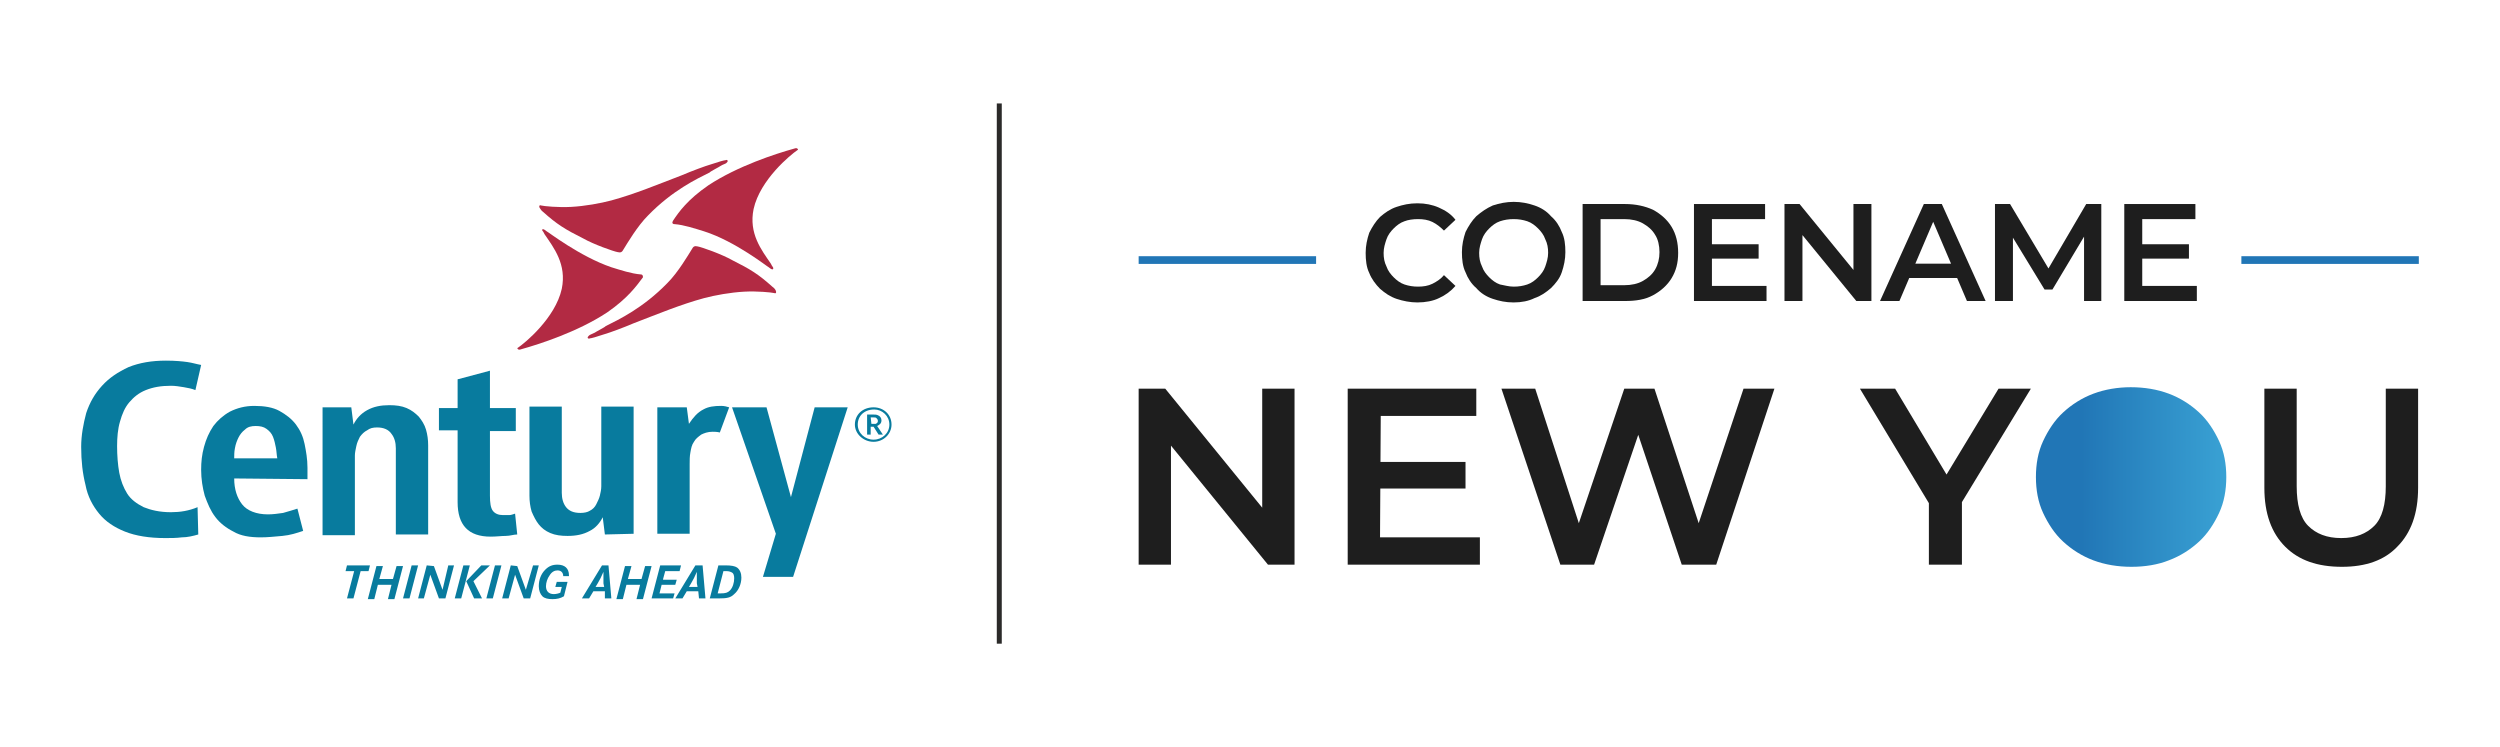
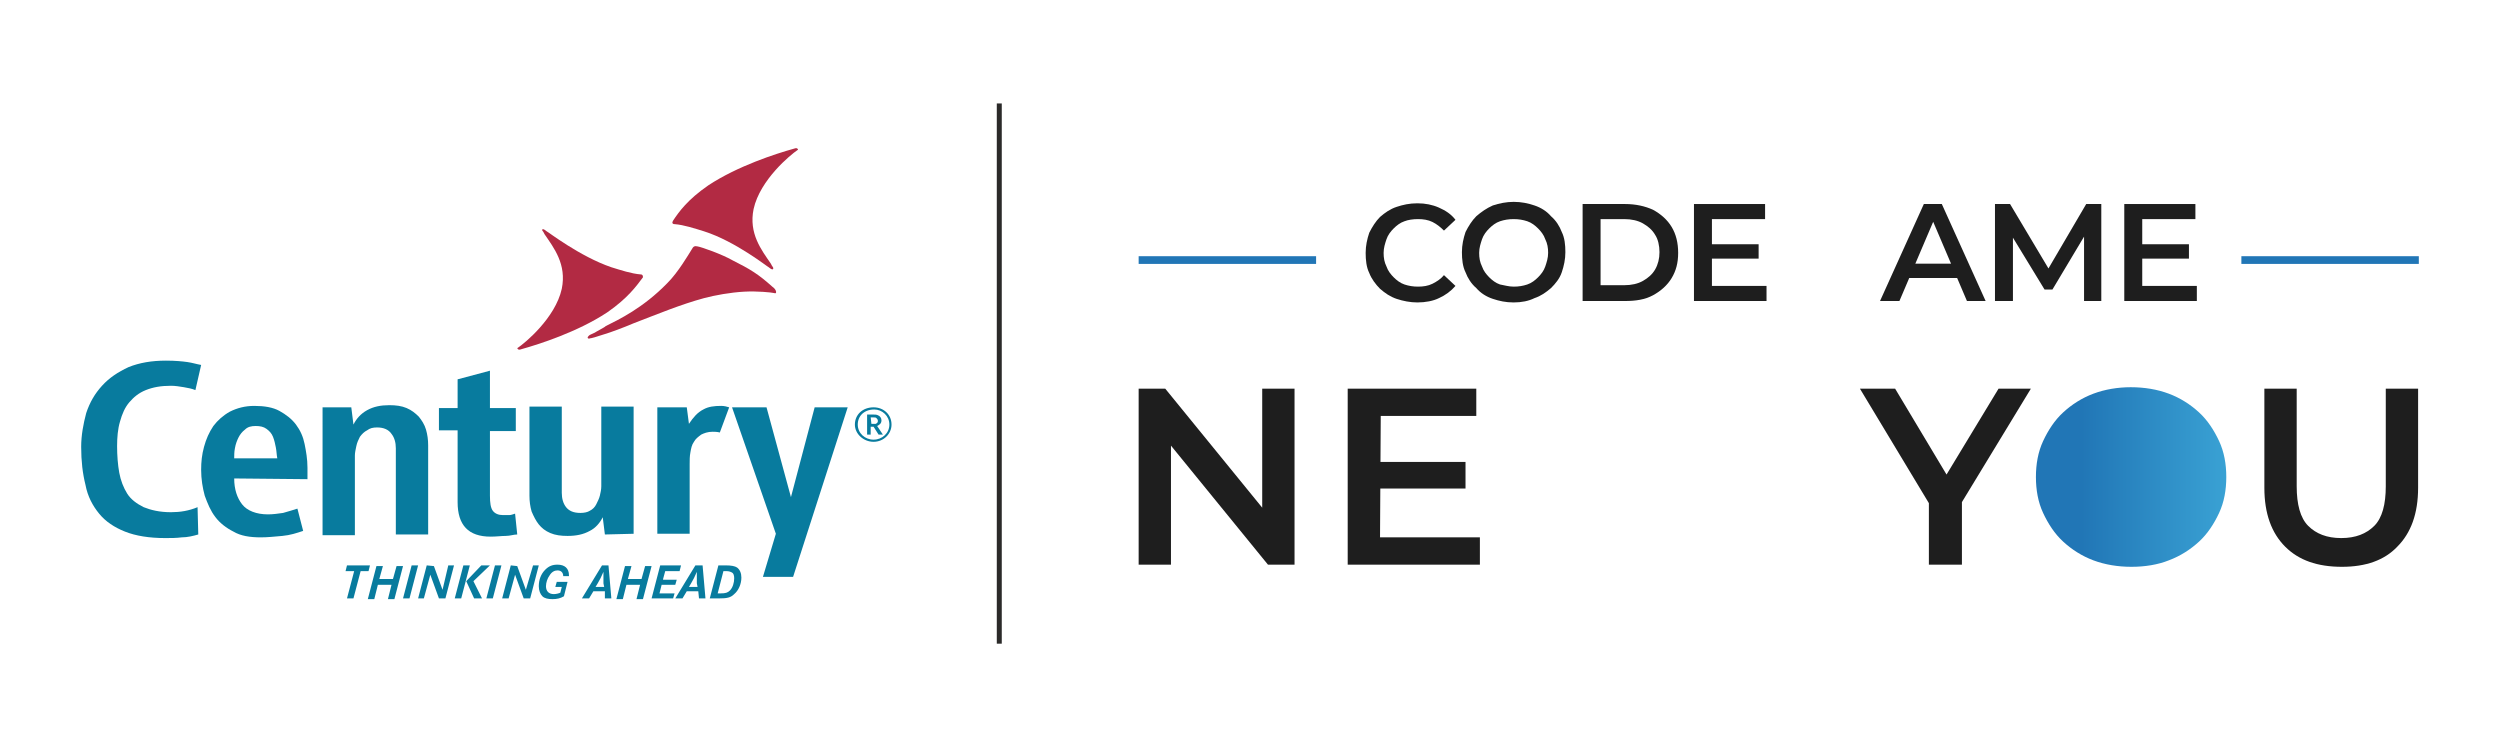
<svg xmlns="http://www.w3.org/2000/svg" version="1.1" id="Layer_1" x="0px" y="0px" viewBox="0 0 348 104" style="enable-background:new 0 0 348 104;" xml:space="preserve">
  <style type="text/css">
	.st0{display:none;}
	.st1{display:inline;fill:#AF1F33;}
	.st2{display:inline;fill:#AD152A;}
	.st3{display:inline;fill:#AC1329;}
	.st4{display:inline;fill:#AC1127;}
	.st5{display:inline;fill:#B01D32;}
	.st6{display:inline;fill:#AE1B2F;}
	.st7{fill:none;}
	.st8{fill-rule:evenodd;clip-rule:evenodd;fill:#B22A43;}
	.st9{fill-rule:evenodd;clip-rule:evenodd;fill:#087B9E;}
	.st10{fill:none;stroke:#2B2A29;stroke-width:0.694;stroke-miterlimit:10;}
	.st11{fill:none;stroke:#2176B6;stroke-width:1.073;stroke-miterlimit:10;}
	.st12{fill:#1E1E1E;}
	.st13{fill:url(#SVGID_1_);}
</style>
  <g class="st0">
    <path class="st1" d="M20.3-44.2c1.9,0.1,1.9,0.2,0.9,1.8c-2.7,3.9-6.2,6.8-10.3,9.1c-4.7,2.6-9.6,4.5-14.8,6.1   c-0.3,0.1-0.7,0.4-0.9,0c-0.3-0.4,0.3-0.5,0.5-0.7c0.6-0.5,1.2-1.1,1.8-1.6c0.4,0,0.5-0.3,0.6-0.6c1.8-2,3.5-4.1,4.8-6.5   c2.6-4.8,2.4-9.5-0.6-14.1c-0.7-1.1-1.5-2.2-2.3-3.5c1,0.1,1.6,0.7,2.1,1.1c4.8,3.6,9.9,6.8,15.8,8.4c0.3,0.1,0.7,0.2,1,0.3   C19.4-44.1,19.8-44,20.3-44.2z" />
    <path class="st1" d="M50.6-71c1.2-0.6,2.5-0.8,3.7-1.2c0.3-0.1,0.6-0.3,0.7,0c0.2,0.4-0.2,0.5-0.4,0.6c-2.6,2.2-4.9,4.7-6.7,7.6   c-3.3,5.3-3.4,10.5,0.1,15.7c0.6,0.9,1.1,1.8,1.7,2.7c0.1,0.1,0.1,0.2,0.1,0.3c-0.6,0.3-0.9-0.2-1.3-0.5c-5-3.9-10.2-7.2-16.4-8.8   c-1-0.3-2-0.5-3-0.6c-0.8-0.1-1-0.3-0.5-1.1c0.9-1.2,1.6-2.4,2.7-3.4c0.8-0.5,1.4-1.1,1.9-1.9c2.1-2.1,4.6-3.6,7.1-5   c3-1.6,6.2-3,9.5-4.1C50.1-70.7,50.4-70.6,50.6-71z" />
    <path class="st1" d="M27.3-41.7c2.1-2.3,3.8-5,5.3-7.7c0.4-0.7,0.9-0.9,1.7-0.6c5.9,1.9,11.3,4.9,15.8,9.2c0.1,0.1,0.2,0.2,0.3,0.3   c0.2,0.2,0.5,0.4,0.3,0.7s-0.5,0.1-0.8,0.1c-2.6-0.4-5.3-0.4-7.9-0.1c-6,0.6-11.5,2.6-17,4.8c-4.2,1.8-8.5,3.5-12.8,5   c-0.5,0.2-1,0.3-1.4,0.4c-0.2,0.1-0.5,0.2-0.7-0.1c-0.2-0.3,0.1-0.5,0.4-0.6c1-0.5,2.1-1.1,3.1-1.6c4.2-2.1,8.1-4.6,11.6-7.7   C26.1-40.1,26.8-40.9,27.3-41.7z" />
    <path class="st1" d="M3.7-59.2c2.6,0.1,5.1-0.4,7.6-0.7c0.5,0.1,1-0.1,1.4-0.1c-0.1,0.1-0.3,0-0.4-0.1c2.1-0.5,4.2-1.1,6.2-1.8   c2.8-1,5.6-2.1,8.4-3.3c3.8-1.5,7.6-3.1,11.5-4.4c0.5-0.2,1.2-0.7,1.5,0c0.2,0.5-0.7,0.7-1.1,0.9c-3.3,1.8-6.7,3.5-9.8,5.7   c-4.7,3.3-8.5,7.5-11.3,12.6c-0.7,1.3-1,1.4-2.5,0.9c-5.6-1.9-10.6-4.7-14.9-8.7c-0.4-0.4-1.2-0.8-0.9-1.4c0.2-0.4,1,0,1.5,0.1   c0.5,0,1,0.1,1.5,0.2c-0.3,0.2-0.6,0.2-0.6,0.1c0.4,0,1,0,1.6,0c0.4,0.3,0.9,0.1,1,0.2c-0.1,0-0.4,0.1-0.8,0   c-0.1,0-0.1-0.1-0.1-0.2C3.7-59.2,3.7-59.2,3.7-59.2z" />
    <path class="st2" d="M33.2-61.6c-0.3,0.9-0.9,1.6-1.9,1.9C31.9-60.4,32.5-61.1,33.2-61.6z" />
    <path class="st3" d="M27.3-41.7c-0.2,0.9-1.3,2-2.1,2.1C25.9-40.4,26.6-41.1,27.3-41.7z" />
    <path class="st4" d="M12.4-60.1c0.1,0,0.3,0,0.4,0.1c-0.5,0.1-0.9,0.7-1.4,0.2C11.7-60.1,12-60.1,12.4-60.1z" />
    <path class="st5" d="M3.7-59.2c0,0.1,0,0.1,0,0.2l0,0c-0.7,0-1.4,0-2.2,0c0.4-0.3,0.7-0.2,1-0.3C2.9-59.3,3.3-59.3,3.7-59.2z" />
-     <path class="st5" d="M20.3-44.2c-0.5,0.4-1,0.1-1.5-0.1c-0.1-0.1,0.1-0.1,0.2-0.2C19.5-44.4,19.9-44.3,20.3-44.2z" />
    <path class="st6" d="M50.6-71c-0.1,0.6-0.4,0.6-0.8,0.3C50-70.9,50.3-71,50.6-71z" />
    <path class="st3" d="M5.1-42.9c-0.1-0.3-0.2-0.6,0-0.9C5.3-43.5,5.3-43.2,5.1-42.9z" />
    <path class="st5" d="M3.7-59c0.4,0,0.8,0,1.2,0C4.5-58.9,4.1-58.7,3.7-59L3.7-59z" />
  </g>
  <line class="st7" x1="-495.6" y1="104" x2="-356.7" y2="104" />
  <g>
    <g>
      <g>
        <path class="st8" d="M82.8,46.3c-0.4,0.2-0.7,0.3-0.8,0.4c-0.1,0.1-0.2,0.2-0.2,0.3s0.2,0.2,0.3,0.1c0.2,0,0.9-0.2,2.1-0.6     c0.7-0.2,2.6-0.9,4-1.5c3.4-1.3,6.5-2.6,9.8-3.5c1.5-0.4,3.7-0.8,5.6-0.9c1.8-0.1,3.8,0.1,4.2,0.2c0.2,0.1,0.3-0.1,0.2-0.3     c0-0.1-0.2-0.4-0.5-0.6c-1.9-1.7-3-2.4-5.6-3.7c-1.4-0.8-4.2-1.8-4.8-1.9c-0.4-0.1-0.6,0-0.8,0.4c-0.5,0.8-1.9,3.2-3.4,4.7     c-3.4,3.5-6.8,5.1-8.6,6C84.3,45.5,82.9,46.2,82.8,46.3" />
        <path class="st8" d="M89.2,38.2L89.2,38.2c-1.3-0.1-2.8-0.6-4.1-1c-4.4-1.5-8.9-5-9-5c-0.1-0.1-0.4-0.3-0.5-0.3s-0.2,0.1-0.1,0.2     s0.2,0.3,0.3,0.5c1.3,1.9,3.1,4.2,2.4,7.6c-0.9,4.1-5.2,7.6-6.1,8.2c-0.1,0-0.1,0.2,0,0.2c0.1,0.1,0.2,0.1,0.5,0     c2.5-0.7,7.8-2.4,11.9-5.1c2.9-2,4.1-3.7,5-4.9C89.5,38.5,89.5,38.2,89.2,38.2" />
-         <path class="st8" d="M100.3,23.1c0.3-0.2,0.7-0.3,0.8-0.4c0.1-0.1,0.2-0.2,0.2-0.3c0-0.1-0.2-0.2-0.3-0.1c-0.2,0-0.9,0.2-2.1,0.6     c-0.7,0.2-2.6,0.9-4,1.5c-3.4,1.3-6.5,2.6-9.8,3.5c-1.5,0.4-3.7,0.8-5.6,0.9c-1.8,0.1-3.8-0.1-4.2-0.2c-0.2-0.1-0.3,0.1-0.2,0.3     c0.1,0.1,0.2,0.4,0.5,0.6c1.9,1.7,3,2.4,5.6,3.7c1.4,0.8,4.2,1.8,4.8,1.9c0.4,0.1,0.6,0,0.8-0.4c0.5-0.8,1.9-3.2,3.4-4.7     c3.4-3.5,6.8-5.1,8.6-6C98.8,23.9,100.2,23.2,100.3,23.1" />
        <path class="st8" d="M93.9,31.2L93.9,31.2c1.3,0.1,2.8,0.6,4.1,1c4.4,1.4,8.9,5,9,5c0.1,0.1,0.4,0.3,0.5,0.3s0.2-0.1,0.1-0.3     c-0.1-0.1-0.2-0.3-0.3-0.5c-1.3-1.9-3.1-4.2-2.4-7.6c0.9-4.1,5.2-7.6,6.1-8.2c0.1,0,0.1-0.2,0-0.2c-0.1-0.1-0.2-0.1-0.5,0     c-2.5,0.7-7.8,2.4-11.9,5.1c-2.9,2-4.1,3.7-4.9,4.9C93.5,31,93.6,31.2,93.9,31.2" />
      </g>
      <g>
        <path class="st9" d="M48.3,78.7l-0.2,0.8h1.2l-1,3.8h0.9l1-3.8h1.1l0.2-0.8H48.3z M52.8,80.6l0.5-1.8h-0.9l-1.2,4.6h0.9l0.5-2     h1.9l-0.5,2h0.9l1.2-4.6h-0.9l-0.5,1.8H52.8z M57,83.3l1.2-4.6h-0.9l-1.2,4.6H57z M59.4,78.7l-1.2,4.6H59l0.9-3.3l1.2,3.3H62     l1.2-4.6h-0.8l-0.8,3.4l-1.2-3.3L59.4,78.7L59.4,78.7z M67,78.7l-2.1,2.2l1.1,2.4h1.1l-1.2-2.4l2.3-2.2     C68.2,78.7,67,78.7,67,78.7z M64.5,78.7l-1.2,4.6h0.9l1.2-4.6H64.5z M68.6,83.3l1.2-4.6h-0.9l-1.2,4.6H68.6z M71.1,78.7l-1.2,4.6     h0.9l0.9-3.3l1.2,3.3h0.9l1.2-4.6h-0.8l-1,3.4L72,78.8L71.1,78.7L71.1,78.7z M77.5,81l-0.2,0.7h0.9L78,82.5     c-0.2,0.1-0.6,0.2-0.9,0.2c-0.7,0-1.1-0.4-1.1-1.1c0-0.5,0.2-1.1,0.5-1.5c0.3-0.5,0.7-0.7,1.1-0.7c0.5,0,0.8,0.3,0.8,0.8h0.8     v-0.1c0-1-0.6-1.5-1.6-1.5c-0.7,0-1.2,0.2-1.7,0.7c-0.6,0.6-0.9,1.4-0.9,2.3c0,0.6,0.2,1.1,0.5,1.4s0.8,0.4,1.4,0.4     s1.1-0.1,1.6-0.4l0.5-2C79,81,77.5,81,77.5,81z M83.8,78.7L81,83.3h1l0.6-1h1.6v1h0.9l-0.4-4.6C84.7,78.7,83.8,78.7,83.8,78.7z      M84.1,81.7h-1.2l0.3-0.5c0.4-0.7,0.4-0.7,0.8-1.6v0.3c0,0.3,0,1,0,1.3L84.1,81.7z M87.4,80.6l0.5-1.8H87l-1.2,4.6h0.9l0.5-2h1.9     l-0.5,2h0.9l1.2-4.6h-0.9l-0.5,1.8H87.4z M92.3,80.6l0.3-1.1h2l0.2-0.8h-2.9l-1.2,4.6h3l0.2-0.7h-2.1l0.3-1.2H94l0.2-0.7h-1.9     C92.3,80.7,92.3,80.6,92.3,80.6z M96.8,78.7L94,83.3h1l0.6-1h1.6l0.1,1h0.9l-0.4-4.6C97.8,78.7,96.8,78.7,96.8,78.7z M97.1,81.7     h-1.2l0.3-0.5c0.4-0.7,0.4-0.7,0.8-1.6v0.3c0,0.3,0,1,0,1.3L97.1,81.7z M100,78.7l-1.2,4.6h1.2c1.2,0,1.7-0.1,2.2-0.6     c0.6-0.5,1-1.4,1-2.3c0-0.6-0.2-1.1-0.6-1.4c-0.3-0.2-0.8-0.3-1.6-0.3C101,78.7,100,78.7,100,78.7z M99.9,82.6l0.8-3.1h0.4     c0.4,0,0.6,0.1,0.8,0.2c0.2,0.1,0.3,0.4,0.3,0.8c0,0.6-0.2,1.3-0.6,1.7c-0.3,0.3-0.6,0.4-1.3,0.4H99.9z" />
      </g>
      <g>
        <polygon class="st9" points="101.9,56.7 106.7,56.7 110.1,69.2 113.4,56.7 118,56.7 110.4,80.3 106.2,80.3 108,74.3    " />
        <path class="st9" d="M27.2,54.3c-0.5-0.2-1-0.3-1.6-0.4c-0.6-0.1-1.2-0.2-1.8-0.2c-1.4,0-2.5,0.2-3.5,0.6c-1,0.4-1.7,1-2.3,1.7     c-0.6,0.7-1,1.6-1.3,2.7c-0.3,1-0.4,2.2-0.4,3.4c0,1.3,0.1,2.6,0.3,3.7c0.2,1.1,0.6,2.1,1.1,2.9s1.3,1.4,2.3,1.9     c1,0.4,2.2,0.7,3.8,0.7c1.3,0,2.5-0.2,3.7-0.7l0.1,3.8c-0.7,0.2-1.5,0.4-2.3,0.4c-0.8,0.1-1.5,0.1-2.3,0.1     c-2.2,0-4.1-0.3-5.6-0.9s-2.7-1.4-3.6-2.5s-1.6-2.4-1.9-4c-0.4-1.6-0.6-3.3-0.6-5.3c0-1.6,0.3-3.2,0.7-4.7     c0.5-1.5,1.2-2.7,2.2-3.8s2.2-1.9,3.7-2.6c1.5-0.6,3.2-0.9,5.2-0.9c1.3,0,2.3,0.1,3,0.2c0.7,0.1,1.3,0.3,1.9,0.4L27.2,54.3z" />
        <path class="st9" d="M32.6,66.6c0,1.5,0.4,2.7,1.1,3.6s2,1.4,3.6,1.4c0.7,0,1.4-0.1,2.1-0.2c0.7-0.2,1.4-0.4,2-0.6l0.8,3.1     c-0.9,0.3-1.8,0.6-2.9,0.7c-1.1,0.1-2.1,0.2-3,0.2c-1.5,0-2.8-0.2-3.8-0.8c-1-0.5-1.9-1.2-2.5-2c-0.7-0.9-1.1-1.9-1.5-3     c-0.3-1.1-0.5-2.3-0.5-3.6c0-1.1,0.1-2.1,0.4-3.2c0.3-1.1,0.7-2,1.3-2.9c0.6-0.8,1.4-1.5,2.3-2c1-0.5,2.1-0.8,3.4-0.8     c1.4,0,2.6,0.2,3.5,0.7s1.7,1.1,2.3,1.9c0.6,0.8,1,1.7,1.2,2.7s0.4,2.1,0.4,3.3v1.6L32.6,66.6L32.6,66.6z M38.4,62.3     c-0.1-0.5-0.2-1-0.4-1.5s-0.5-0.8-0.9-1.1s-0.9-0.4-1.5-0.4s-1.1,0.1-1.5,0.5c-0.4,0.3-0.7,0.7-0.9,1.1c-0.2,0.4-0.4,0.9-0.5,1.5     c-0.1,0.5-0.1,1-0.1,1.4h6C38.5,63.3,38.5,62.8,38.4,62.3" />
        <path class="st9" d="M55.1,74.4v-12c0-0.8-0.2-1.5-0.6-2c-0.4-0.6-1.1-0.9-2-0.9c-0.6,0-1,0.1-1.4,0.4c-0.4,0.2-0.7,0.5-1,0.9     c-0.2,0.4-0.4,0.8-0.5,1.3s-0.2,0.9-0.2,1.3v11.1h-4.5V56.7h4l0.3,2.4c0.4-0.8,1-1.5,1.9-2s1.9-0.7,3.1-0.7     c0.9,0,1.7,0.1,2.4,0.4c0.7,0.3,1.2,0.7,1.7,1.2c0.4,0.5,0.8,1.1,1,1.8s0.3,1.4,0.3,2.2v12.4H55.1z" />
        <path class="st9" d="M70.4,74.6c-0.6,0-1.3,0.1-2.1,0.1c-3.1,0-4.6-1.6-4.6-4.8v-10h-2.6v-3.1h2.6v-4l4.5-1.2v5.2h3.6V60h-3.6v9     c0,1,0.1,1.7,0.4,2.1s0.8,0.6,1.4,0.6c0.4,0,0.6,0,0.9,0c0.2,0,0.5-0.1,0.8-0.2l0.3,2.9C71.5,74.4,71,74.6,70.4,74.6" />
        <path class="st9" d="M84.2,74.4L83.9,72c-0.4,0.8-1,1.5-1.8,1.9c-0.9,0.5-1.9,0.7-3.1,0.7c-0.9,0-1.7-0.1-2.4-0.4     c-0.7-0.3-1.2-0.7-1.6-1.2s-0.7-1.1-1-1.8c-0.2-0.7-0.3-1.4-0.3-2.2V56.6h4.5v12c0,0.8,0.2,1.5,0.6,2s1,0.8,2,0.8     c0.5,0,1-0.1,1.3-0.3c0.4-0.2,0.7-0.5,0.9-0.9c0.2-0.4,0.4-0.8,0.5-1.2c0.1-0.4,0.2-0.9,0.2-1.3V56.6h4.5v17.7L84.2,74.4     L84.2,74.4z" />
        <path class="st9" d="M100.2,60.2c-0.4-0.1-0.8-0.1-1-0.1c-0.7,0-1.2,0.2-1.6,0.4c-0.4,0.3-0.8,0.6-1,1c-0.3,0.4-0.4,0.9-0.5,1.5     C96,63.5,96,64.1,96,64.6v9.7h-4.5V56.7h4.1l0.3,2.3c0.6-0.9,1.2-1.6,2-2c0.7-0.4,1.5-0.5,2.5-0.5c0.4,0,0.8,0.1,1.1,0.2     L100.2,60.2z" />
        <path class="st9" d="M121.3,59c0.3,0,0.4,0,0.6,0c0.2-0.1,0.3-0.2,0.3-0.4s-0.1-0.3-0.2-0.4c-0.1-0.1-0.2-0.1-0.6-0.1h-0.2     L121.3,59L121.3,59z M121.3,57.7c0.5,0,0.7,0,0.9,0.1c0.3,0.1,0.5,0.4,0.5,0.7c0,0.4-0.2,0.6-0.6,0.8l0.8,1.2h-0.6l-0.7-1.1h-0.4     v1.1h-0.5v-2.8H121.3z M119.4,59.1c0,1.2,1,2.1,2.2,2.1s2.2-0.9,2.2-2.1c0-1.2-1-2.1-2.1-2.1C120.3,57,119.4,57.9,119.4,59.1      M124.1,59.1c0,1.3-1.1,2.4-2.5,2.4s-2.6-1.1-2.6-2.4c0-1.4,1.1-2.4,2.6-2.4C123,56.7,124.1,57.7,124.1,59.1" />
      </g>
    </g>
    <line class="st10" x1="139.1" y1="14.4" x2="139.1" y2="89.6" />
    <line class="st11" x1="158.5" y1="36.2" x2="183.2" y2="36.2" />
    <line class="st11" x1="312" y1="36.2" x2="336.7" y2="36.2" />
    <g>
      <path class="st12" d="M197.3,42.1c-1,0-2-0.2-2.9-0.5s-1.6-0.8-2.3-1.4c-0.6-0.6-1.2-1.4-1.5-2.2c-0.4-0.8-0.5-1.8-0.5-2.8    s0.2-1.9,0.5-2.8c0.4-0.8,0.9-1.6,1.5-2.2c0.7-0.6,1.4-1.1,2.3-1.4c0.9-0.3,1.8-0.5,2.9-0.5c1.1,0,2.1,0.2,3,0.6s1.7,0.9,2.3,1.7    l-1.6,1.5c-0.5-0.5-1-0.9-1.6-1.2c-0.6-0.3-1.3-0.4-2-0.4s-1.4,0.1-1.9,0.3c-0.6,0.2-1.1,0.6-1.5,1s-0.8,0.9-1,1.5    s-0.4,1.2-0.4,1.9s0.1,1.3,0.4,1.9c0.2,0.6,0.6,1.1,1,1.5s0.9,0.8,1.5,1s1.2,0.3,1.9,0.3s1.4-0.1,2-0.4c0.6-0.3,1.2-0.7,1.6-1.2    l1.6,1.5c-0.6,0.7-1.4,1.3-2.3,1.7C199.5,41.9,198.4,42.1,197.3,42.1z" />
      <path class="st12" d="M210.7,42.1c-1.1,0-2-0.2-2.9-0.5s-1.7-0.8-2.3-1.5c-0.7-0.6-1.2-1.4-1.5-2.2c-0.4-0.8-0.5-1.8-0.5-2.8    s0.2-1.9,0.5-2.8c0.4-0.8,0.9-1.6,1.5-2.2c0.7-0.6,1.4-1.1,2.3-1.5c0.9-0.3,1.9-0.5,2.9-0.5c1.1,0,2,0.2,2.9,0.5s1.7,0.8,2.3,1.5    c0.7,0.6,1.2,1.4,1.5,2.2c0.4,0.8,0.5,1.8,0.5,2.8s-0.2,1.9-0.5,2.8s-0.9,1.6-1.5,2.2c-0.7,0.6-1.4,1.1-2.3,1.4    C212.8,41.9,211.8,42.1,210.7,42.1z M210.7,39.9c0.7,0,1.3-0.1,1.9-0.3s1.1-0.6,1.5-1s0.8-0.9,1-1.5s0.4-1.2,0.4-1.9    s-0.1-1.3-0.4-1.9c-0.2-0.6-0.6-1.1-1-1.5c-0.4-0.4-0.9-0.8-1.5-1s-1.2-0.3-1.9-0.3s-1.3,0.1-1.9,0.3c-0.6,0.2-1.1,0.6-1.5,1    c-0.4,0.4-0.8,0.9-1,1.5s-0.4,1.2-0.4,1.9s0.1,1.3,0.4,1.9c0.2,0.6,0.6,1.1,1,1.5s0.9,0.8,1.5,1C209.4,39.7,210,39.9,210.7,39.9z" />
      <path class="st12" d="M220.3,41.9V28.4h5.9c1.5,0,2.8,0.3,3.9,0.8c1.1,0.6,2,1.4,2.6,2.4s0.9,2.2,0.9,3.6c0,1.4-0.3,2.5-0.9,3.5    s-1.5,1.8-2.6,2.4c-1.1,0.6-2.4,0.8-3.9,0.8C226.2,41.9,220.3,41.9,220.3,41.9z M222.8,39.7h3.3c1,0,1.9-0.2,2.6-0.6    c0.7-0.4,1.3-0.9,1.7-1.6c0.4-0.7,0.6-1.5,0.6-2.4s-0.2-1.8-0.6-2.4c-0.4-0.7-1-1.2-1.7-1.6s-1.6-0.6-2.6-0.6h-3.3V39.7z" />
      <path class="st12" d="M238.3,39.8h7.6v2.1h-10.1V28.4h9.9v2.1h-7.4V39.8z M238.1,34h6.7v2h-6.7V34z" />
-       <path class="st12" d="M248.4,41.9V28.4h2.1l8.5,10.4h-1V28.4h2.5v13.5h-2.1l-8.5-10.4h1v10.4H248.4z" />
      <path class="st12" d="M261.7,41.9l6.1-13.5h2.5l6.1,13.5h-2.6l-5.2-12.2h1l-5.2,12.2H261.7z M264.5,38.7l0.7-2h7.3l0.7,2H264.5z" />
      <path class="st12" d="M277.7,41.9V28.4h2.1l5.9,9.9h-1.1l5.8-9.9h2.1v13.5h-2.4v-9.8h0.5l-4.9,8.2h-1.1l-5-8.2h0.6v9.8H277.7z" />
      <path class="st12" d="M298.2,39.8h7.6v2.1h-10.1V28.4h9.9v2.1h-7.4V39.8z M298,34h6.7v2H298V34z" />
    </g>
    <g>
      <path class="st12" d="M158.5,78.6V54.1h3.7L177.6,73h-1.9V54.1h4.5v24.5h-3.7l-15.4-18.9h1.9v18.9H158.5z" />
      <path class="st12" d="M192.1,74.8H206v3.8h-18.4V54.1h17.9v3.8h-13.3L192.1,74.8L192.1,74.8z M191.8,64.3H204V68h-12.2V64.3z" />
-       <path class="st12" d="M217.2,78.6L209,54.1h4.7l7.2,22.2h-2.3l7.5-22.2h4.2l7.3,22.2h-2.3l7.4-22.2h4.3l-8.1,24.5h-4.8l-6.7-20    h1.3l-6.8,20C221.9,78.6,217.2,78.6,217.2,78.6z" />
      <path class="st12" d="M268.5,78.6v-9.7l1,2.8l-10.6-17.6h4.9l8.5,14.2h-2.7l8.6-14.2h4.5L272,71.7l1.1-2.8v9.7    C273.1,78.6,268.5,78.6,268.5,78.6z" />
      <linearGradient id="SVGID_1_" gradientUnits="userSpaceOnUse" x1="289.686" y1="66.4" x2="316.186" y2="66.4">
        <stop offset="0" style="stop-color:#2176B6" />
        <stop offset="1" style="stop-color:#41AFDD" />
      </linearGradient>
      <path class="st13" d="M296.7,78.9c-1.9,0-3.7-0.3-5.3-0.9c-1.6-0.6-3-1.5-4.2-2.6s-2.1-2.5-2.8-4s-1-3.2-1-5s0.3-3.5,1-5    s1.6-2.9,2.8-4c1.2-1.1,2.6-2,4.2-2.6s3.4-0.9,5.2-0.9c1.9,0,3.7,0.3,5.3,0.9c1.6,0.6,3,1.5,4.2,2.6s2.1,2.5,2.8,4    c0.7,1.5,1,3.2,1,5s-0.3,3.5-1,5s-1.6,2.9-2.8,4c-1.2,1.1-2.6,2-4.2,2.6C300.4,78.6,298.6,78.9,296.7,78.9z" />
      <path class="st12" d="M326,78.9c-3.4,0-6-0.9-7.9-2.8s-2.9-4.6-2.9-8.2V54.1h4.5v13.6c0,2.5,0.5,4.4,1.6,5.5s2.6,1.7,4.6,1.7    s3.5-0.6,4.6-1.7s1.6-3,1.6-5.5V54.1h4.5v13.8c0,3.6-1,6.3-2.9,8.2C331.9,78,329.3,78.9,326,78.9z" />
    </g>
  </g>
</svg>